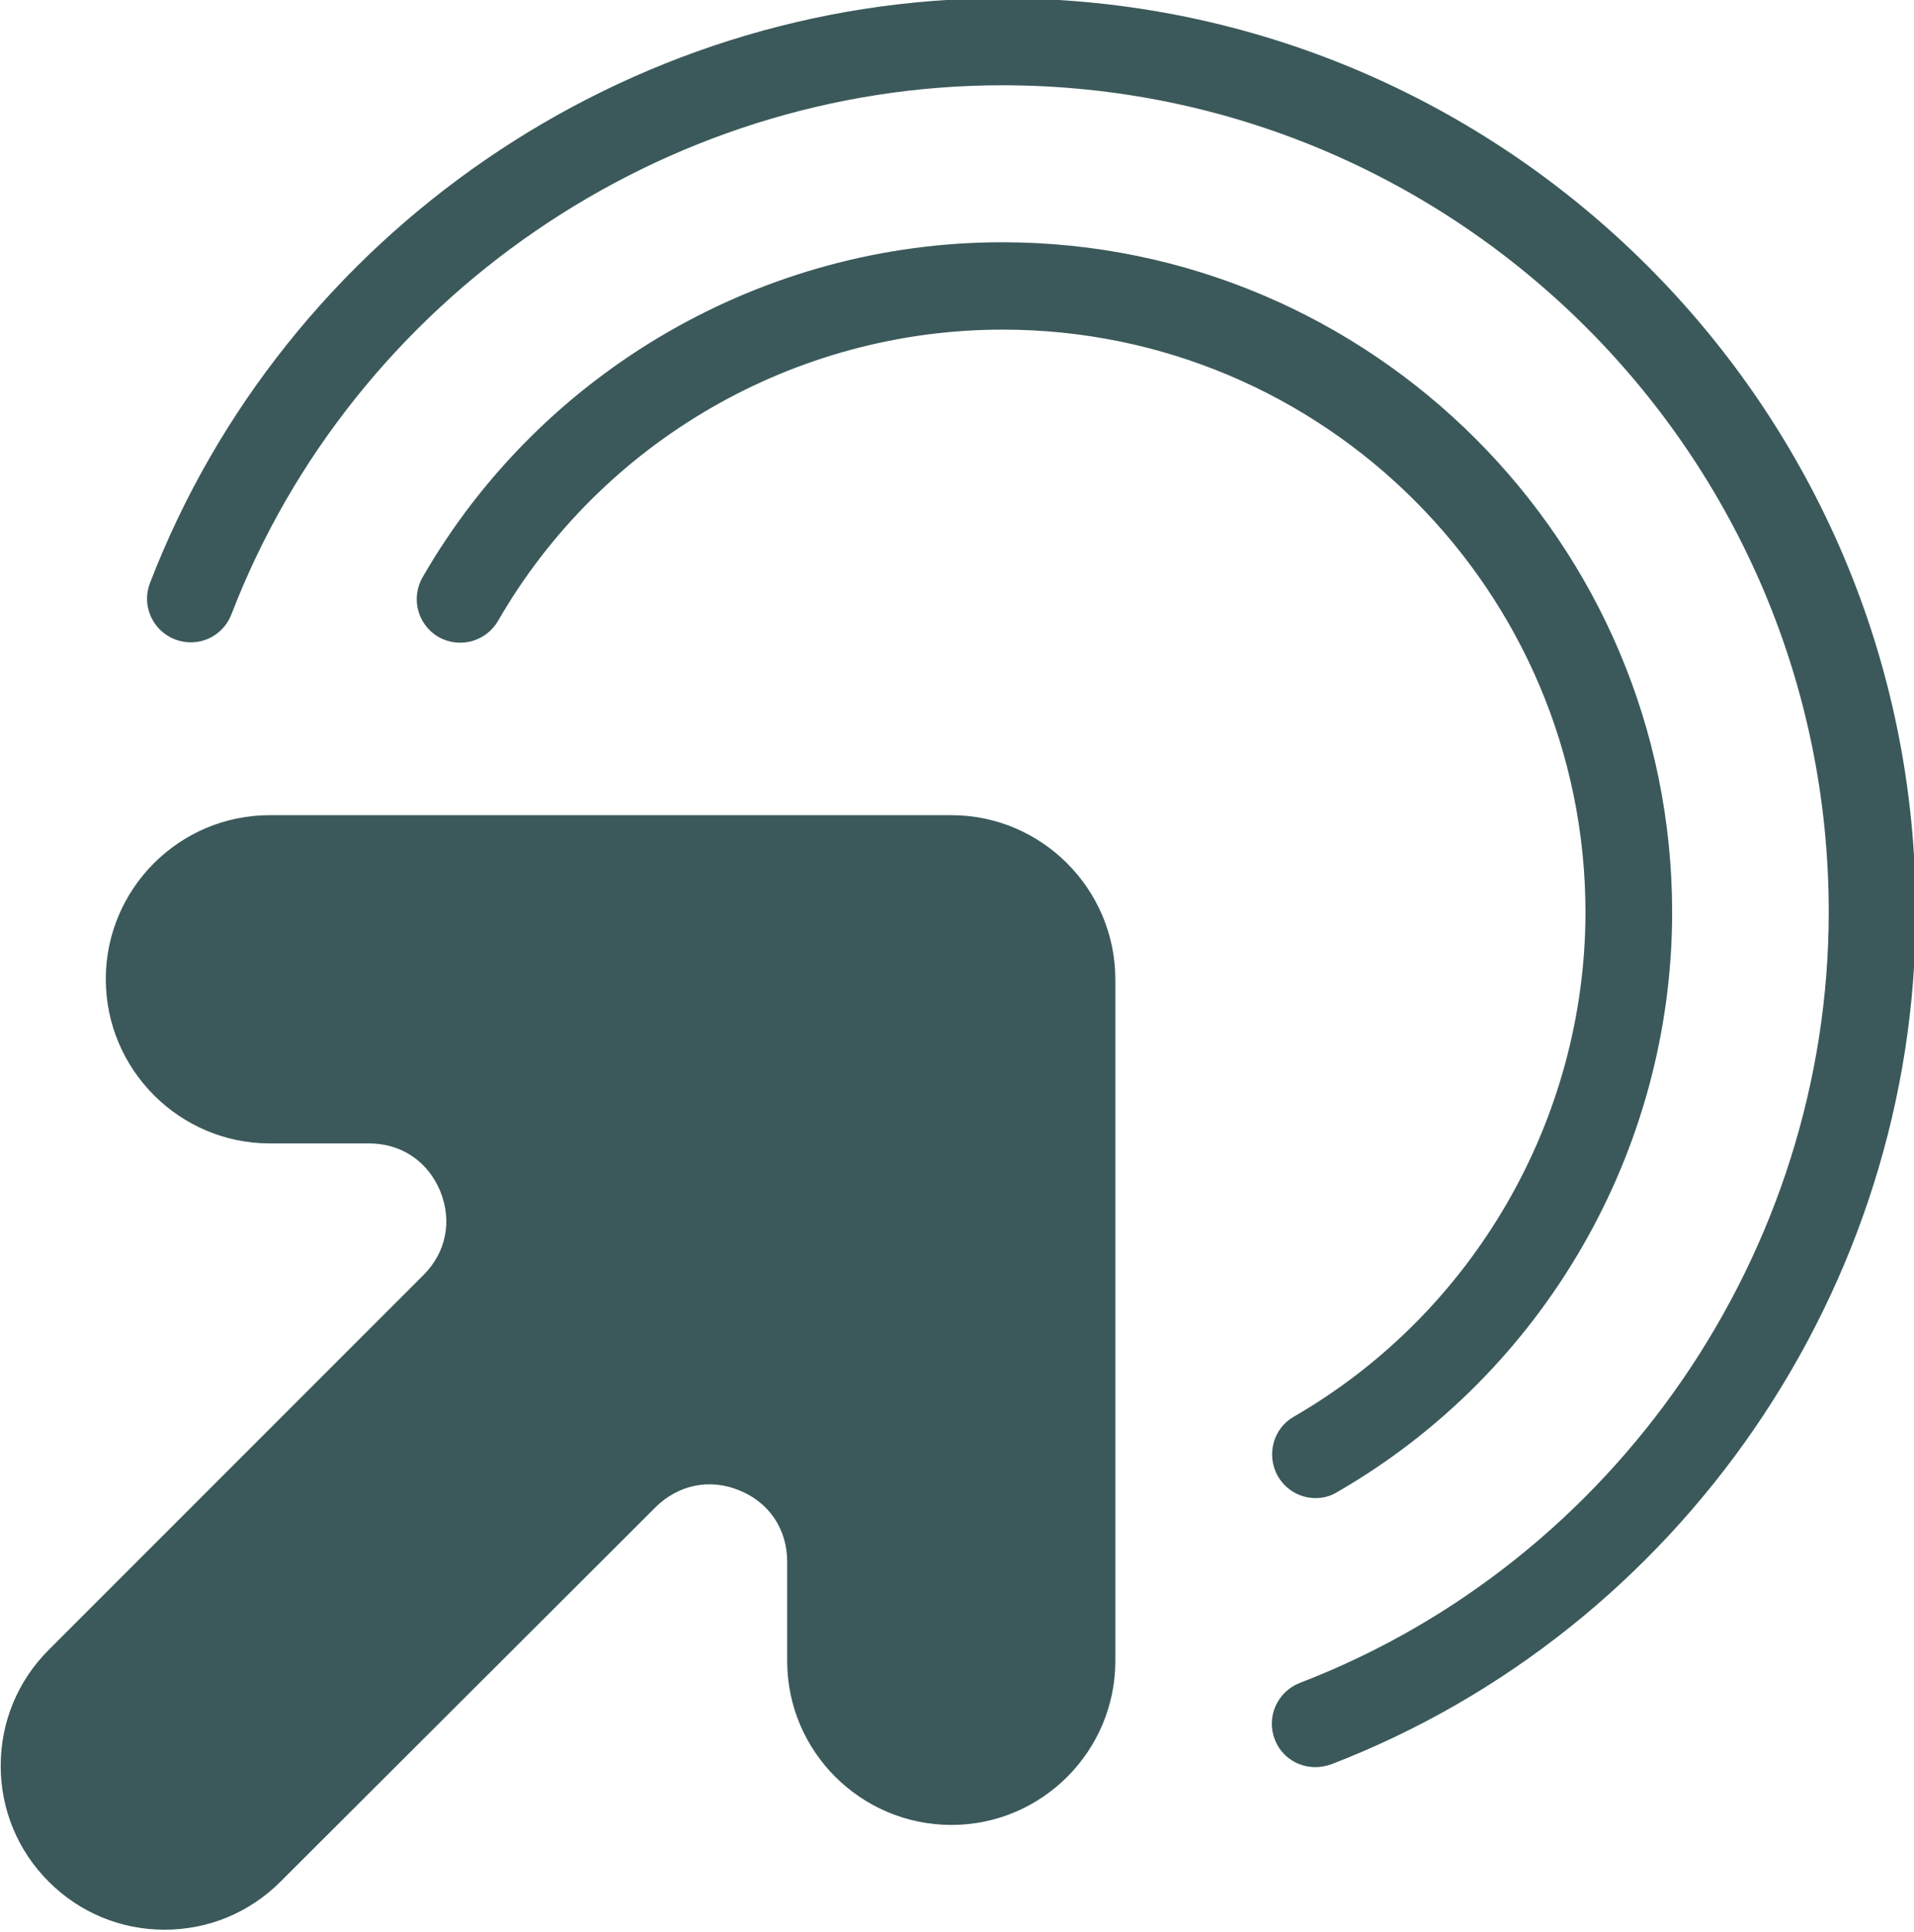
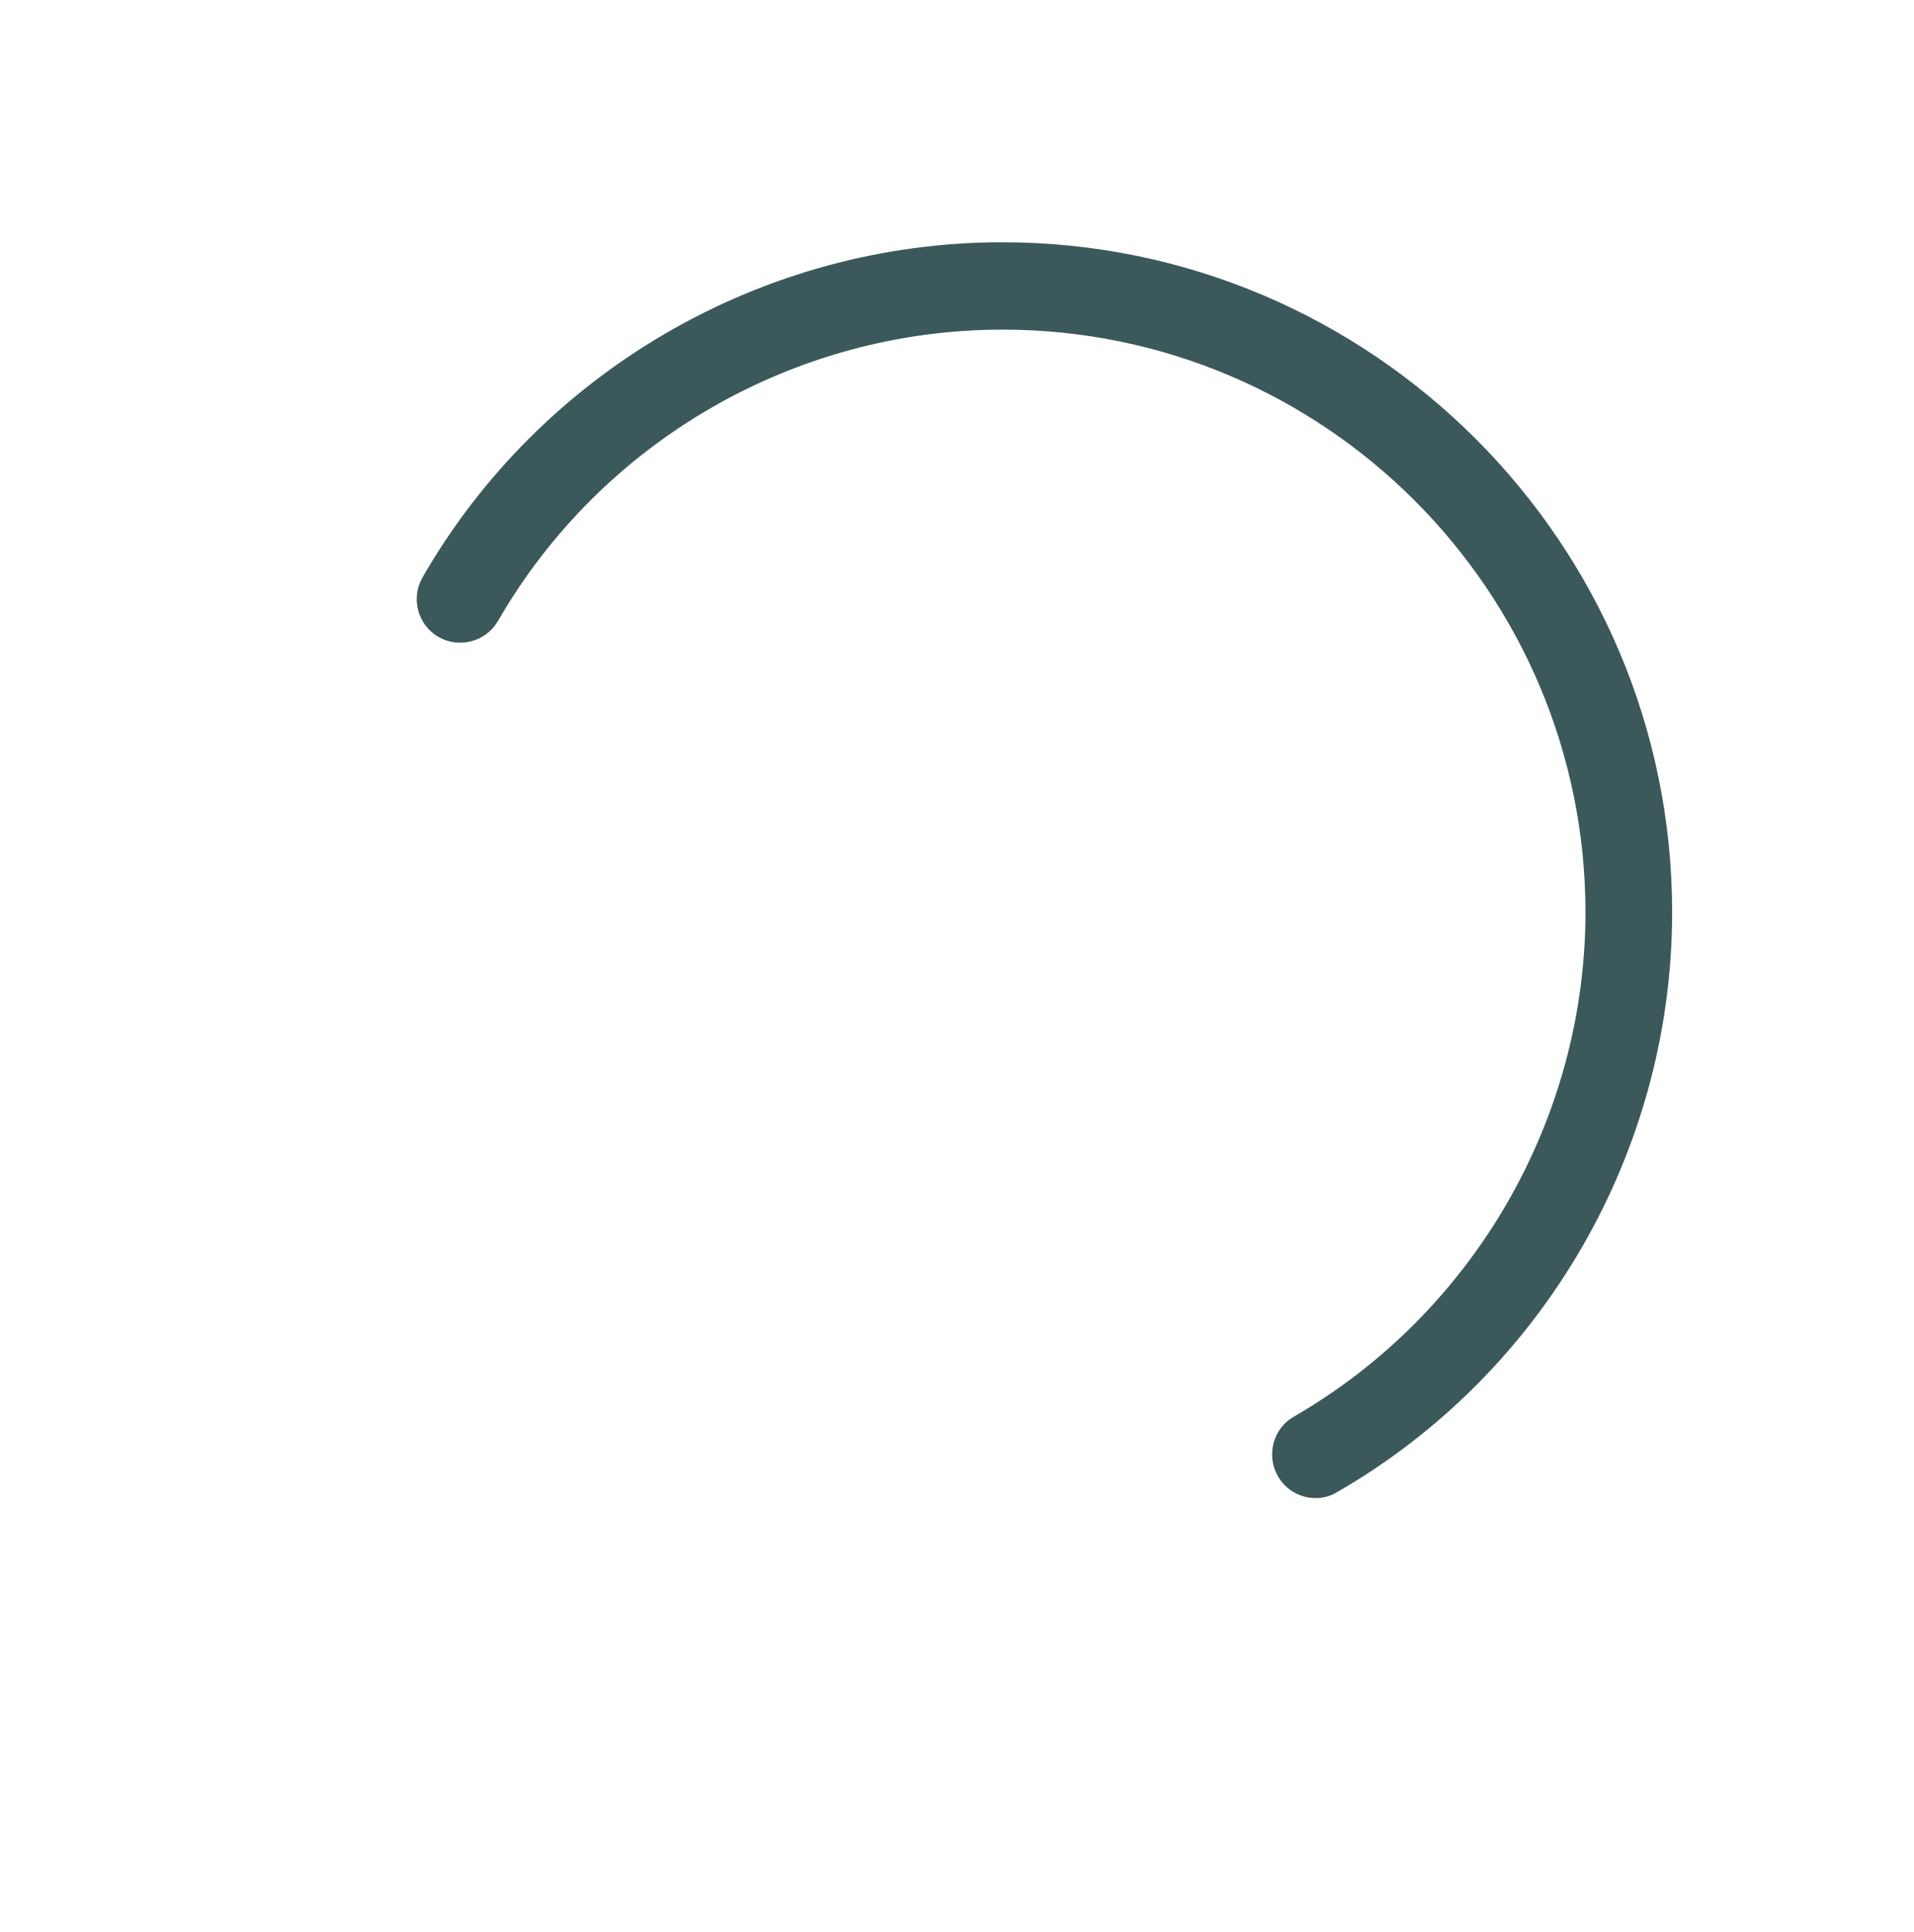
<svg xmlns="http://www.w3.org/2000/svg" fill="#3b595a" height="55.5" preserveAspectRatio="xMidYMid meet" version="1" viewBox="3.2 5.8 55.0 55.5" width="55" zoomAndPan="magnify">
  <g>
    <g id="change1_1">
-       <path d="M30.54,29.22H10.95c-2.6,0-4.71,2.12-4.71,4.71c0,2.6,2.12,4.72,4.71,4.72h2.85c0.93,0,1.69,0.51,2.05,1.37 c0.35,0.86,0.17,1.76-0.48,2.41L4.6,53.2c-0.89,0.89-1.38,2.07-1.38,3.33c0,1.26,0.49,2.44,1.38,3.33 c0.89,0.89,2.07,1.38,3.33,1.38c1.26,0,2.44-0.49,3.33-1.38L22.04,49.1c0.66-0.65,1.56-0.83,2.41-0.48 c0.86,0.35,1.37,1.12,1.37,2.05v2.85c0,2.6,2.12,4.71,4.72,4.71c2.6,0,4.71-2.12,4.71-4.71V33.94 C35.25,31.34,33.13,29.22,30.54,29.22z" />
      <path d="M40.38,46.5c-0.6,0.34-0.8,1.11-0.46,1.71c0.23,0.4,0.65,0.63,1.08,0.63c0.21,0,0.43-0.05,0.62-0.17 c5.94-3.42,9.63-9.81,9.63-16.66c0-10.61-8.64-19.25-19.25-19.25c-6.86,0-13.24,3.69-16.66,9.63c-0.34,0.6-0.14,1.36,0.46,1.71 c0.6,0.34,1.36,0.14,1.71-0.46c2.98-5.17,8.53-8.37,14.5-8.37c9.24,0,16.75,7.51,16.75,16.75C48.75,37.97,45.54,43.52,40.38,46.5z" />
-       <path d="M32,5.75c-10.78,0-20.62,6.75-24.49,16.8c-0.25,0.64,0.07,1.37,0.72,1.62c0.65,0.25,1.37-0.07,1.62-0.72 c3.5-9.09,12.4-15.2,22.15-15.2C45.1,8.25,55.75,18.9,55.75,32c0,9.75-6.11,18.66-15.2,22.15c-0.64,0.25-0.97,0.97-0.72,1.62 c0.19,0.5,0.66,0.8,1.17,0.8c0.15,0,0.3-0.03,0.45-0.08C51.5,52.62,58.25,42.78,58.25,32C58.25,17.53,46.47,5.75,32,5.75z" />
    </g>
  </g>
</svg>